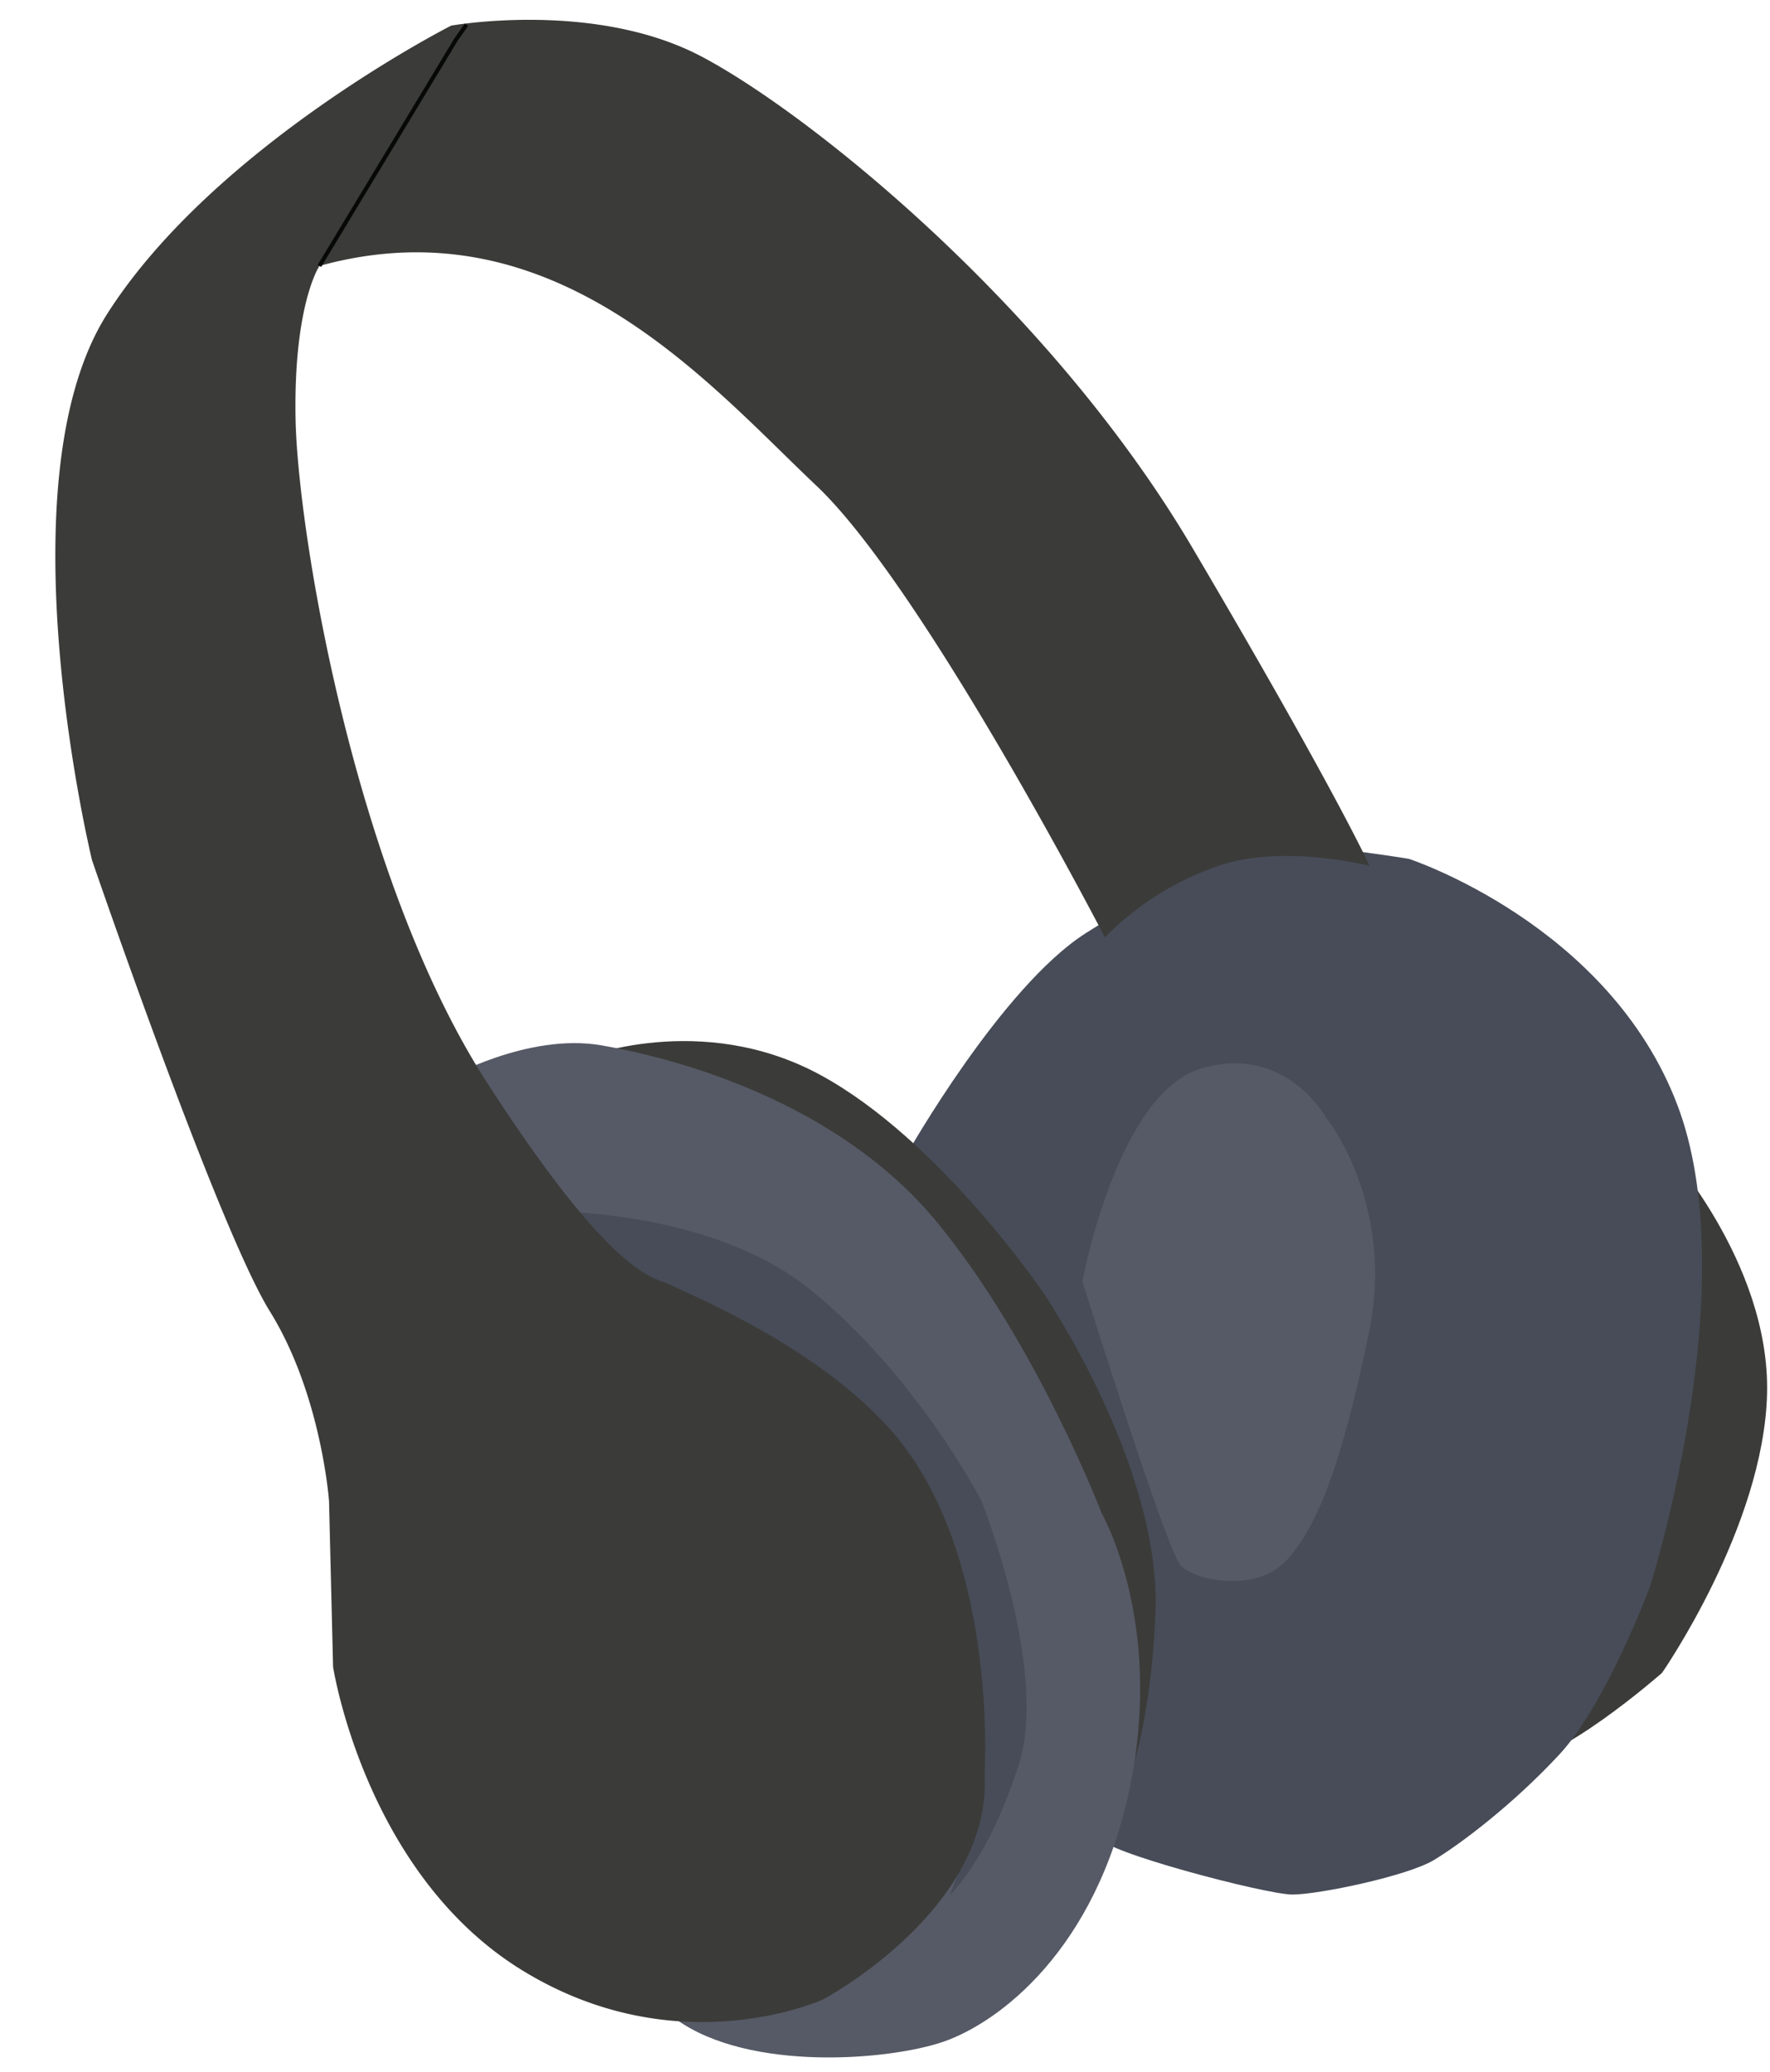
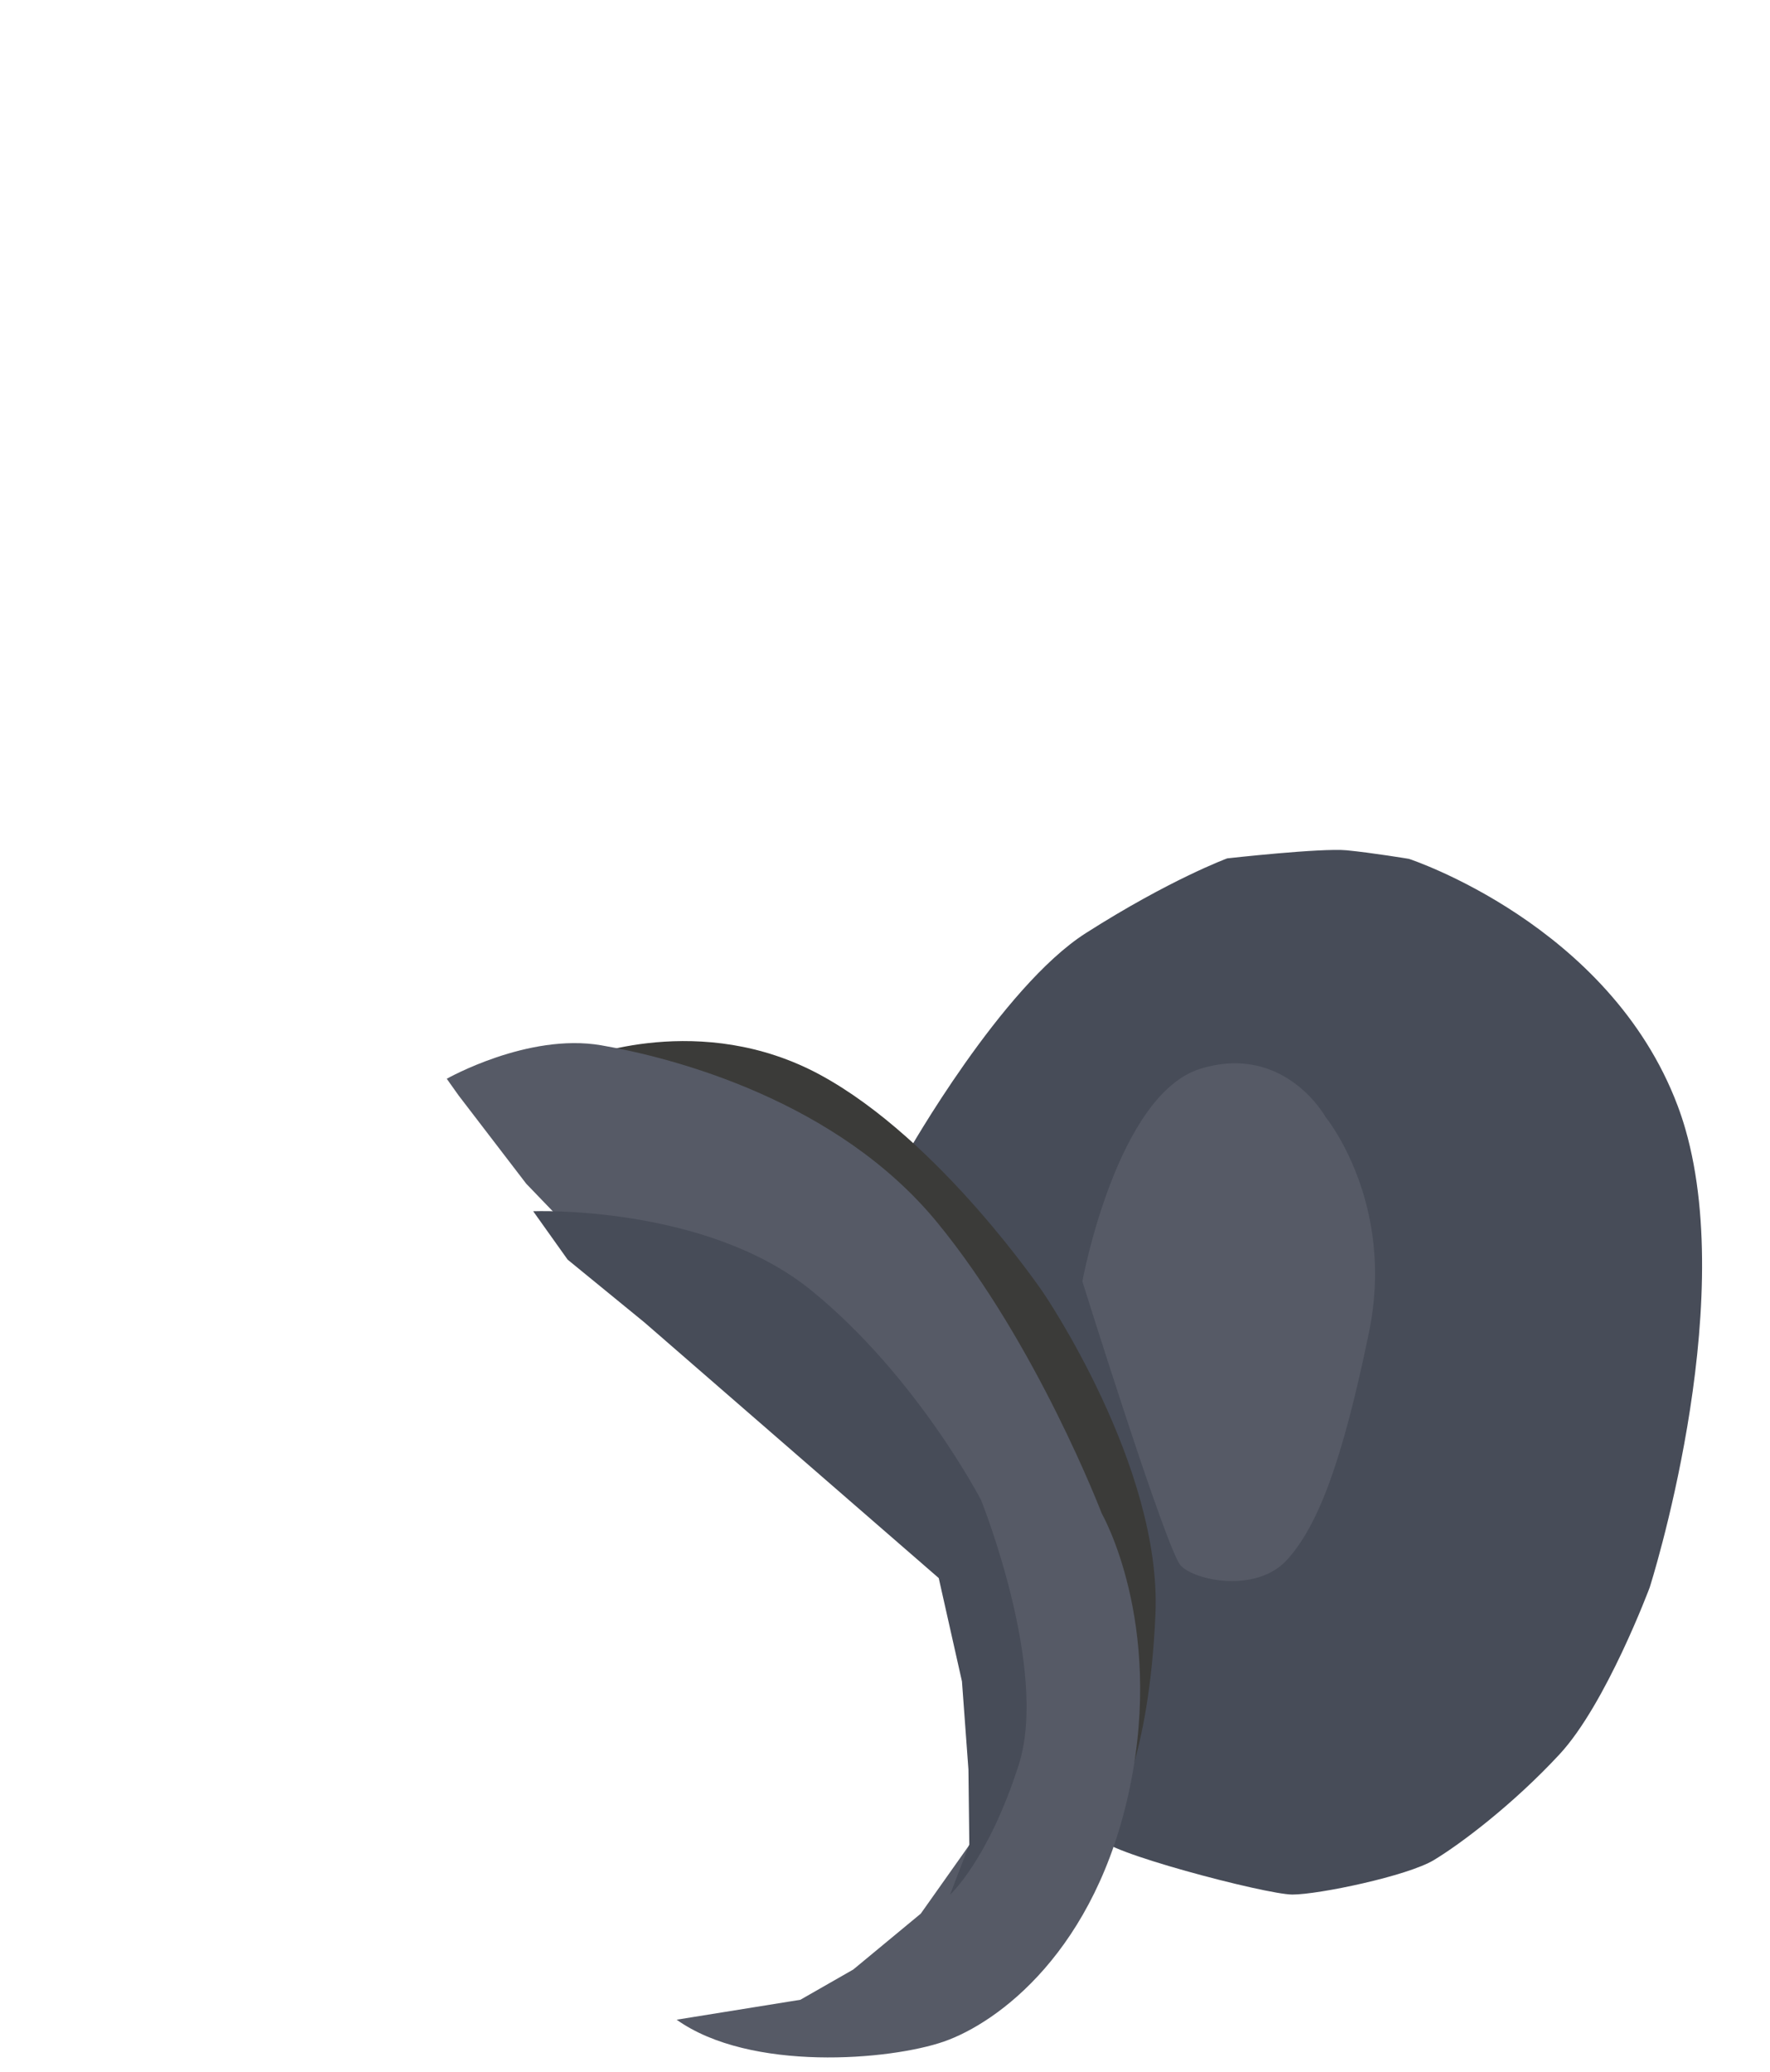
<svg xmlns="http://www.w3.org/2000/svg" data-name="Layer 1" height="512.8" preserveAspectRatio="xMidYMid meet" version="1.0" viewBox="89.9 162.9 438.1 512.8" width="438.1" zoomAndPan="magnify">
  <g id="change1_1">
-     <path d="M501.27,446.17s26.79,28.74,26,61.62-26,69.1-26,69.1S474.41,600.51,463.53,599s1.89-1.82,1.89-1.82Z" fill="#3b3b39" />
-   </g>
+     </g>
  <g id="change2_1">
    <path d="M314.47,448.32s23.3-41.19,44.18-54.5,35-18.5,35-18.5,23.26-2.61,29.57-2,15.41,2.12,15.41,2.12,49.6,16.21,66.51,61.09c.71,1.88,1.35,3.82,1.92,5.8,13,45.19-8.84,113.42-8.84,113.42s-10.76,28.82-22.3,41.27-24.6,22.27-31.14,26.2-28.45,8.52-35,8.52-48.07-10.93-47.3-14S314.47,448.32,314.47,448.32Z" fill="#474c58" />
  </g>
  <g id="change1_2">
    <path d="M233.71,424.83s29.63-12,59.27,4.1,55.17,53.91,55.17,53.91,29.32,42.88,27.74,79.45-10.33,49.5-10.33,49.5l-2.59.94-11.35-65.82-33.11-61.23-30.26-35-44.77-20.81-9.77-6.93Z" fill="#3b3b39" />
  </g>
  <g id="change3_1">
    <path d="M200.48,429.86s20.06-11.39,38.19-8.29,58.46,13.72,83.18,43.82,40.76,72.07,40.76,72.07,15.37,26.68,7,67.5-32.79,58.52-46.06,63.15-47.93,7.59-66.17-5.4L288,657.78l13.1-7.49,16.7-13.82,13.16-18.6,2.17-6.7,1.24-3.23-2-36.71-4.89-22.55-8-18.3-9.3-13.16-10.84-10.09L286.22,498l-19.75-10.63L249,479.77,236.1,472.4l-15.95-16.57L203.42,434Z" fill="#565a66" />
  </g>
  <g id="change2_2">
    <path d="M221.87,462.64s42.7-1.67,68.87,19.62,42,51.89,42,51.89,16.87,41.91,9.3,65.52-17,32.11-17,32.11l4.78-12.4-.22-18.59L328,579l-5.75-25.58-72.85-63.27-19-15.53Z" fill="#474c58" />
  </g>
  <g id="change1_3">
-     <path d="M309.88,516.23c-19-21-49.89-33.1-53.67-35.23s-13.24.24-45.87-50.36l-.54-.84c-32.25-50.71-46.28-135.52-46.75-163.5-.48-28.14,5.91-37.59,5.91-37.59,58.16-16.08,96.47,29.32,123,54.38s71.41,111.76,71.41,111.76A72.47,72.47,0,0,1,392,377c15.76-5.2,36.89.16,36.89.16s-8.51-18.76-43.83-78.66-95.21-107.82-121.69-121.7-61.79-7.56-61.79-7.56S143,198.91,116.46,240.53s-3.78,135.25-3.78,135.25,31.21,91,44,111.61,14.66,47,14.66,47l1,41s7.88,51.07,46.66,75,74.72,7.25,74.72,7.25,41.77-22.23,39.88-55.8C333.53,601.83,337.31,546.5,309.88,516.23Z" fill="#3b3b39" />
-   </g>
-   <path d="M205.35 169.03L202.72 172.77 168.96 228.71" fill="none" stroke="#070808" stroke-miterlimit="10" />
+     </g>
  <g id="change3_2">
    <path d="M357.8,480s8.52-46.35,29.32-52.65,30.9,12,30.9,12,17.34,21.12,10.72,53.28-12.61,47.72-20.18,56.17-22.89,5.3-26.42,1.52S357.8,480,357.8,480Z" fill="#565a66" />
  </g>
</svg>